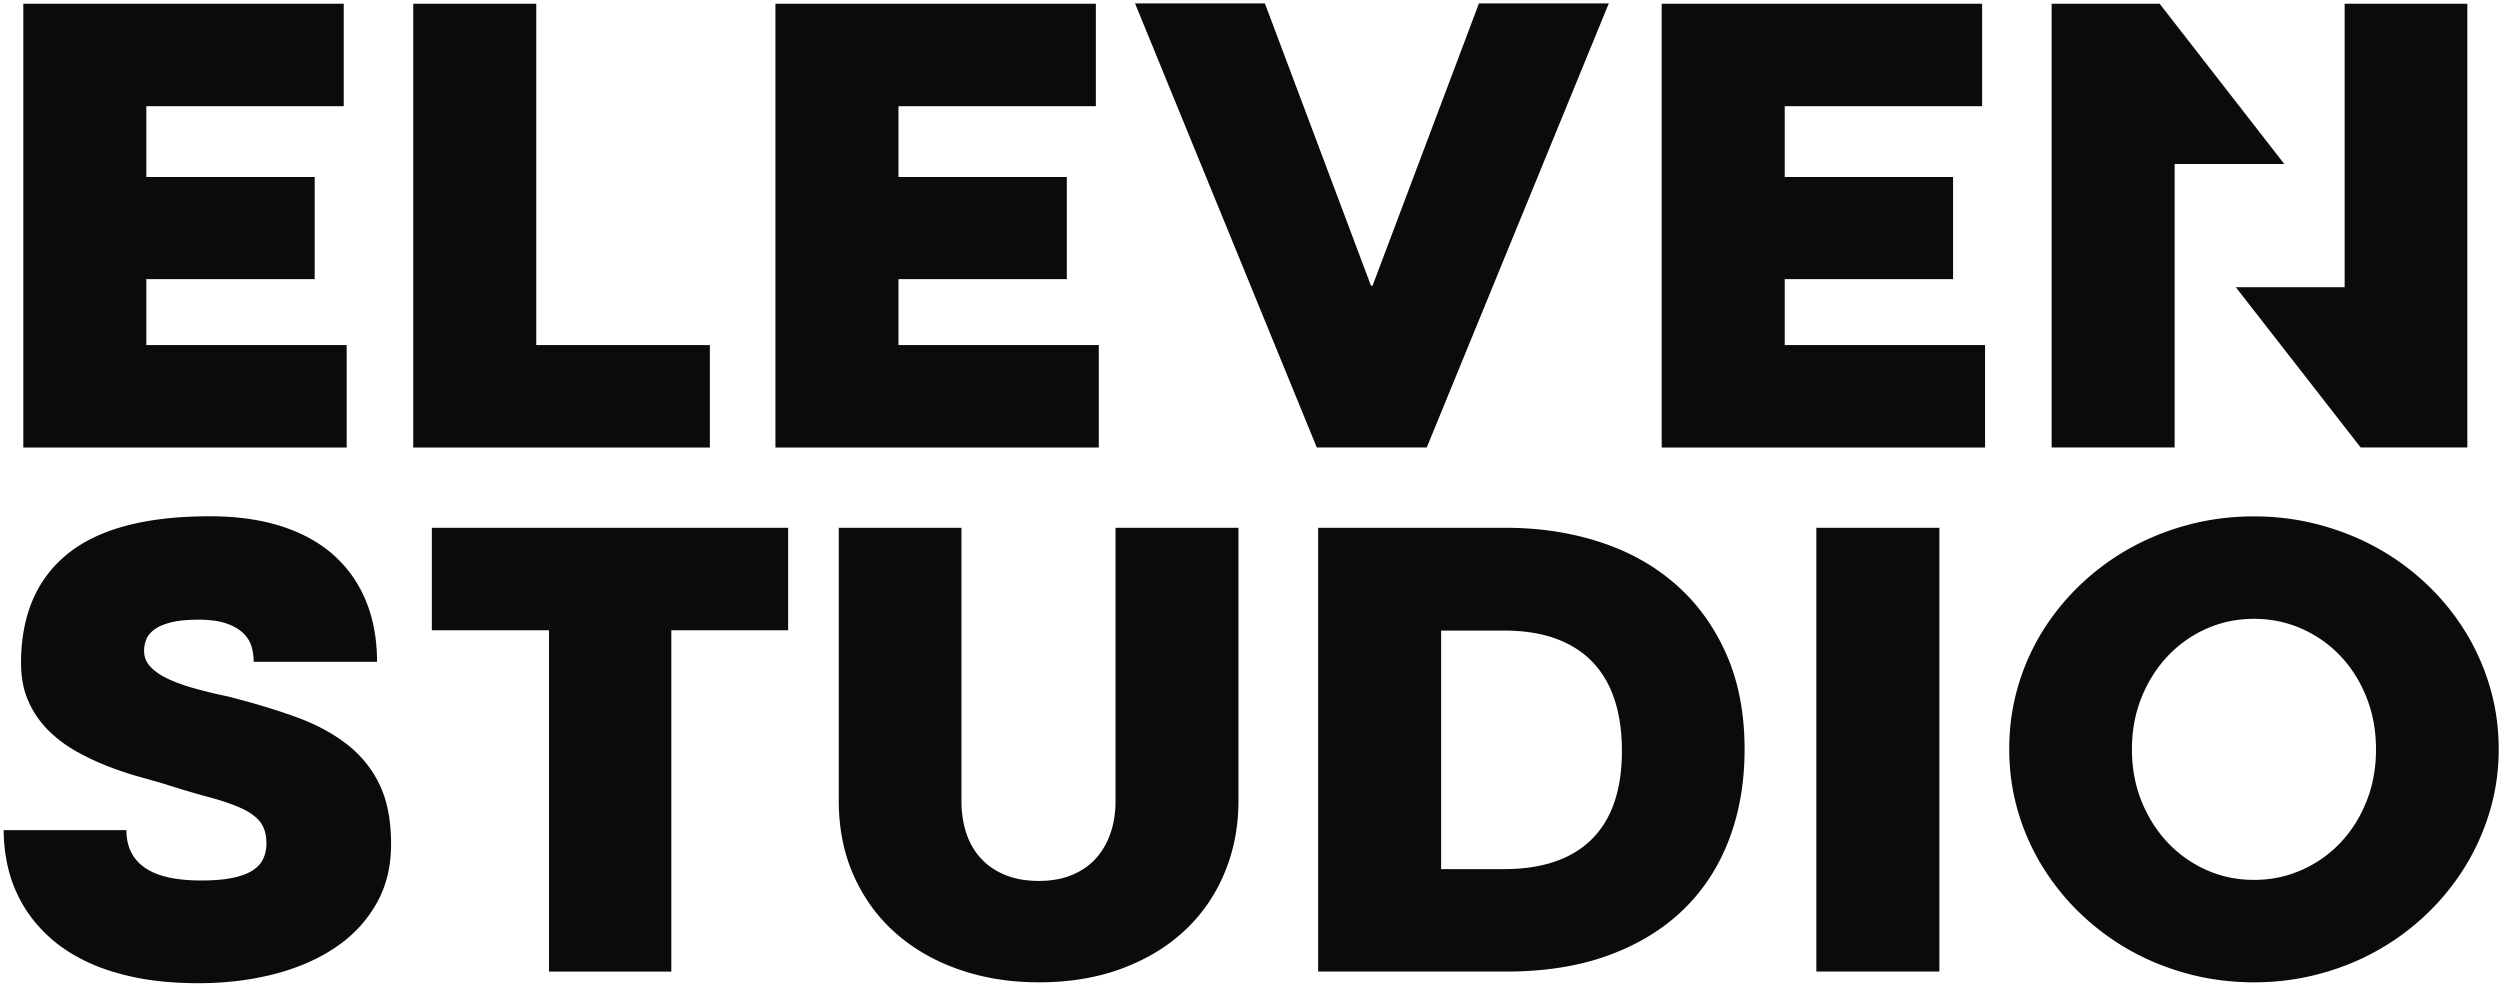
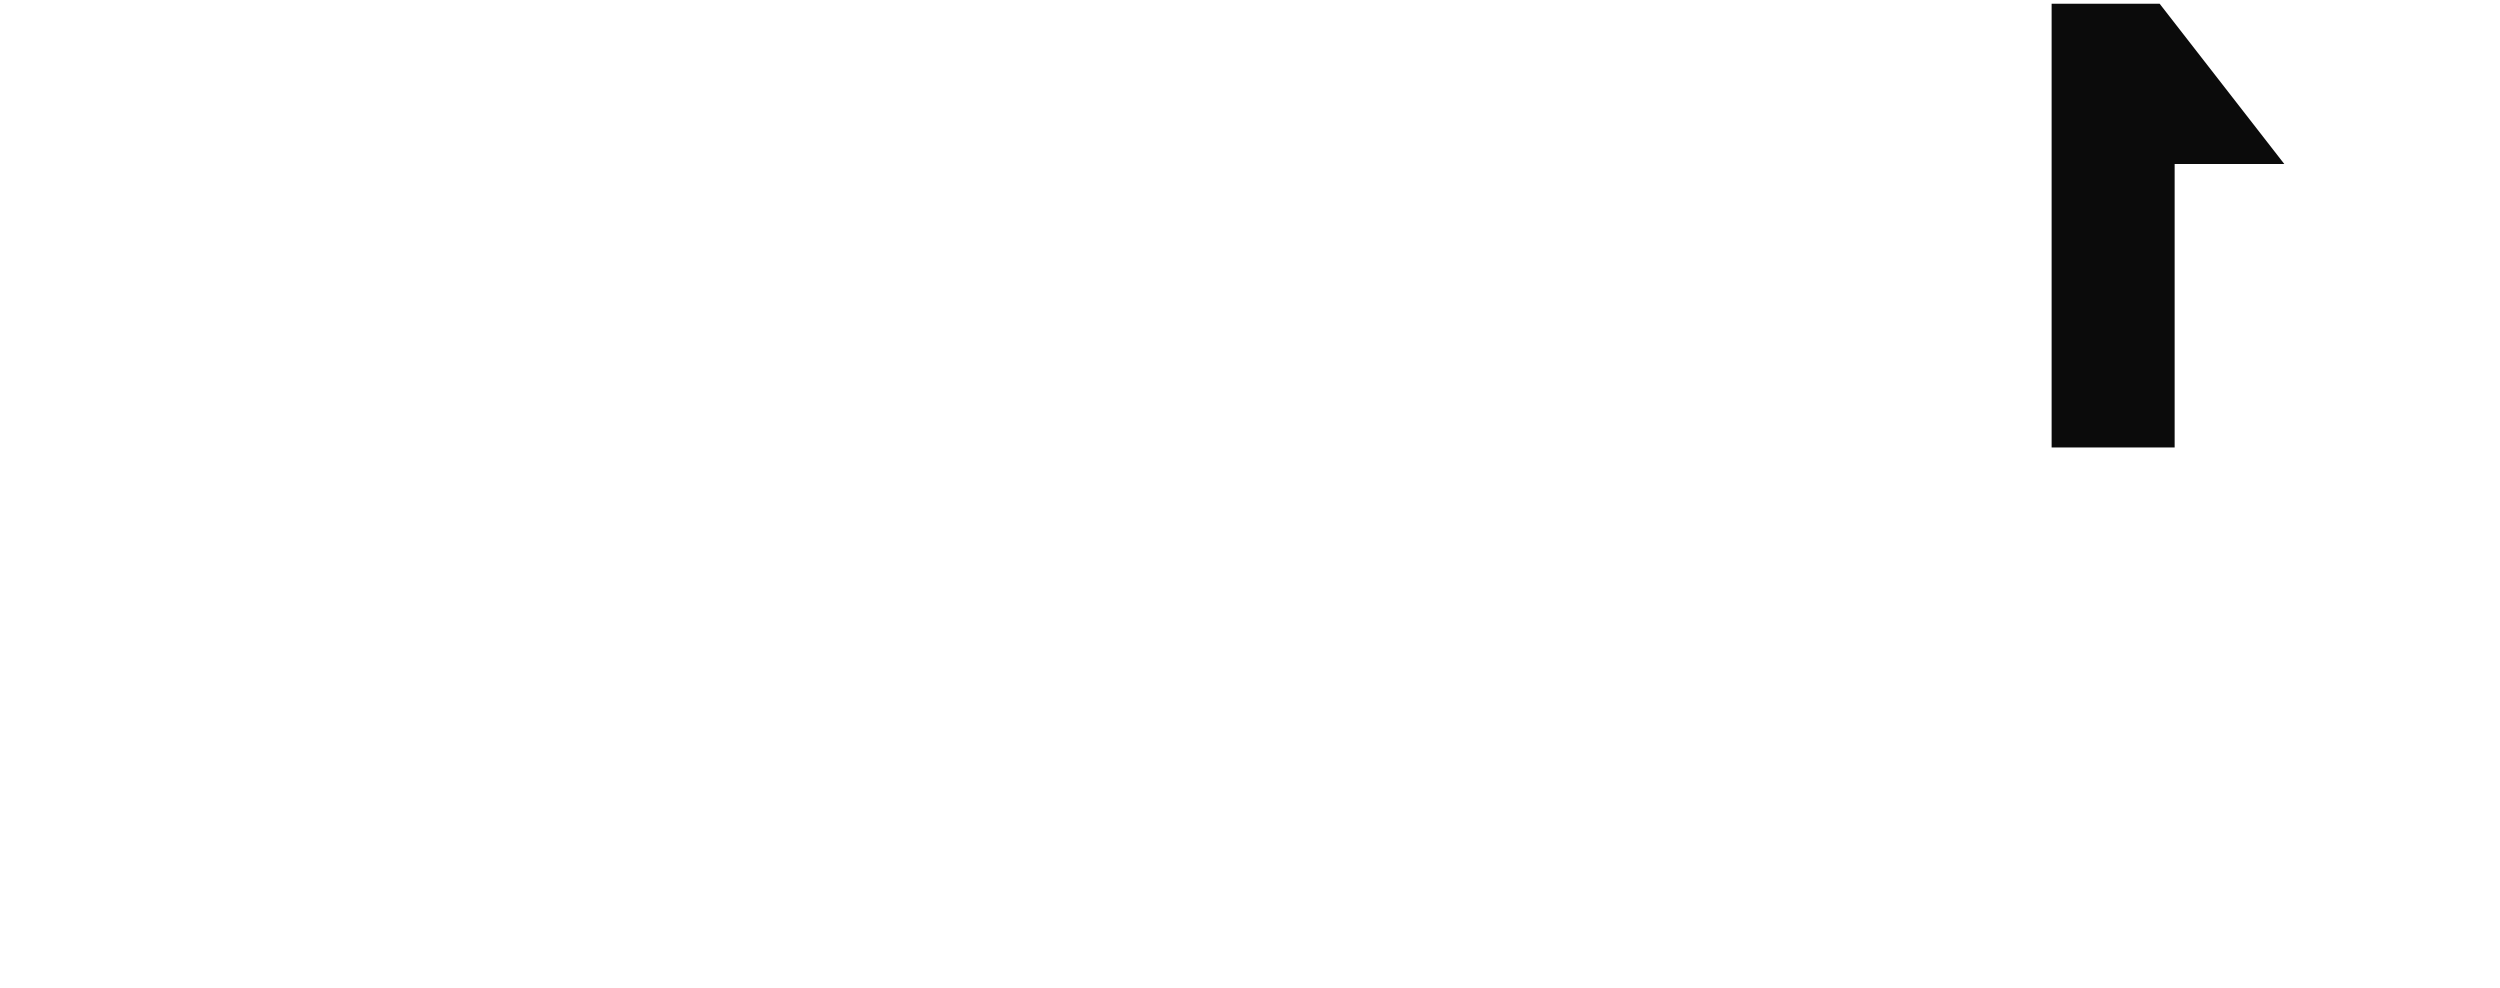
<svg xmlns="http://www.w3.org/2000/svg" width="501" height="198" fill="none" viewBox="0 0 501 198">
  <path fill="#0B0B0B" d="M435.799 32.859h21.97L432.789.744h-21.643v88.931h24.653V32.86Z" />
-   <path fill="#0B0B0B" d="M469.865.744V57.56h-21.803l25.012 32.115h21.381V.744h-24.59ZM4.671.744h64.214V21.28h-39.56v14.19h33.74v20.466h-33.74v13.21h40.15v20.537H4.67V.743Zm78.142 0h24.654v68.402h34.79v20.537H82.813V.743Zm72.583 0h64.215V21.28H180.05v14.19h33.74v20.466h-33.74v13.21h40.15v20.537h-64.804V.743ZM296.382.68h26.023l-36.486 88.995h-22.034L227.462.68h26.023l21.254 56.562h.326L296.382.68Zm36.622.064h64.214V21.28h-39.56v14.19h33.739v20.466h-33.739v13.21h40.15v20.537h-64.804V.743ZM25.336 166.383c0 3.273 1.218 5.765 3.663 7.485 2.444 1.72 6.21 2.58 11.315 2.58 2.524 0 4.635-.175 6.307-.525 1.68-.35 3.018-.852 4.021-1.505 1.004-.653 1.712-1.441 2.126-2.357.414-.916.621-1.919.621-3.01 0-1.872-.438-3.345-1.306-4.412-.875-1.067-2.165-1.983-3.893-2.747-1.72-.764-3.846-1.481-6.379-2.158-2.532-.677-5.43-1.537-8.695-2.58-1.482-.438-3.241-.94-5.264-1.505a67.572 67.572 0 0 1-6.243-2.094 49.895 49.895 0 0 1-6.307-2.979 25.64 25.64 0 0 1-5.59-4.188c-1.656-1.633-2.986-3.568-3.99-5.789-1.003-2.222-1.504-4.794-1.504-7.716 0-9.548 3.105-16.842 9.316-21.875 6.212-5.033 15.727-7.549 28.54-7.549 5.407 0 10.2.677 14.39 2.031 4.188 1.353 7.684 3.304 10.495 5.837 2.81 2.532 4.945 5.598 6.41 9.181 1.457 3.583 2.19 7.621 2.19 12.112H50.84a11.19 11.19 0 0 0-.422-3.01c-.286-1.004-.836-1.903-1.664-2.716-.828-.804-1.959-1.457-3.4-1.959-1.441-.501-3.289-.748-5.558-.748-2.27 0-4.046.175-5.463.525-1.418.351-2.532.821-3.337 1.402-.804.589-1.361 1.25-1.664 1.991a6.138 6.138 0 0 0-.454 2.349c0 1.218.438 2.285 1.306 3.201.868.916 2.063 1.72 3.56 2.421 1.505.701 3.273 1.33 5.295 1.895a98.299 98.299 0 0 0 6.506 1.569c5.009 1.266 9.548 2.62 13.6 4.085 4.054 1.457 7.51 3.296 10.369 5.518 2.85 2.222 5.048 4.929 6.57 8.13 1.528 3.202 2.285 7.151 2.285 11.857 0 4.707-1.004 8.6-3.01 12.088-2.007 3.488-4.754 6.395-8.242 8.72-3.488 2.333-7.573 4.093-12.263 5.295-4.69 1.195-9.715 1.8-15.074 1.8-4.882 0-9.245-.414-13.076-1.242-3.838-.828-7.19-1.975-10.073-3.432-2.875-1.458-5.327-3.17-7.358-5.137-2.03-1.958-3.67-4.077-4.937-6.346a26.856 26.856 0 0 1-2.747-7.095 33.066 33.066 0 0 1-.852-7.422h24.598v.024Zm84.679-40.078H86.54v-20.537h71.404v20.537h-23.411v68.403h-24.518v-68.403Zm113.521-20.537h24.654v54.667c0 5.231-.94 10.081-2.811 14.548-1.872 4.467-4.547 8.314-8.011 11.539-3.464 3.225-7.661 5.757-12.59 7.588-4.929 1.832-10.463 2.748-16.611 2.748-5.669 0-10.941-.836-15.822-2.517-4.882-1.68-9.126-4.085-12.717-7.222-3.599-3.138-6.418-6.968-8.465-11.475-2.046-4.515-3.074-9.579-3.074-15.201v-54.667h24.59v54.802c0 2.309.327 4.443.98 6.41.653 1.959 1.632 3.655 2.946 5.065 1.306 1.417 2.93 2.516 4.873 3.304 1.943.789 4.173 1.179 6.705 1.179 2.533 0 4.683-.39 6.602-1.179 1.919-.788 3.519-1.887 4.809-3.304 1.282-1.418 2.27-3.106 2.947-5.065.677-1.959 1.011-4.117 1.011-6.474v-54.73l-.016-.016Zm40.611 0h37.538c6.761 0 13.06.948 18.897 2.843 5.844 1.895 10.909 4.722 15.201 8.465 4.292 3.751 7.668 8.393 10.137 13.927 2.461 5.535 3.695 11.921 3.695 19.159 0 6.626-1.043 12.678-3.138 18.148-2.094 5.471-5.168 10.161-9.221 14.063-4.053 3.902-9.046 6.936-14.97 9.094-5.933 2.158-12.733 3.233-20.402 3.233h-37.729v-88.932h-.008Zm37.212 68.403c7.716 0 13.593-1.991 17.622-5.98 4.029-3.99 6.052-9.906 6.052-17.758 0-3.75-.478-7.119-1.441-10.105-.956-2.986-2.421-5.51-4.38-7.589-1.959-2.07-4.428-3.647-7.39-4.738-2.962-1.091-6.45-1.632-10.463-1.632h-12.558v47.802h12.558Zm62.638-68.403h24.653V194.7h-24.653v-88.932Zm38.652 44.339c0-4.316.573-8.465 1.736-12.455a44.55 44.55 0 0 1 4.937-11.148 47.44 47.44 0 0 1 7.684-9.42 48.527 48.527 0 0 1 9.906-7.262c3.616-2.007 7.517-3.568 11.706-4.675 4.189-1.115 8.544-1.664 13.075-1.664 4.531 0 8.831.557 13.012 1.664 4.181 1.107 8.09 2.668 11.706 4.675a48.527 48.527 0 0 1 9.906 7.262 47.214 47.214 0 0 1 7.684 9.42 45.654 45.654 0 0 1 4.969 11.148c1.179 3.99 1.768 8.139 1.768 12.455 0 4.316-.589 8.456-1.768 12.422a46.322 46.322 0 0 1-4.969 11.148 47.789 47.789 0 0 1-7.684 9.484 48.823 48.823 0 0 1-9.906 7.326c-3.616 2.031-7.517 3.6-11.706 4.706-4.189 1.115-8.52 1.665-13.012 1.665-4.491 0-8.894-.558-13.075-1.665-4.181-1.114-8.09-2.683-11.706-4.706a48.823 48.823 0 0 1-9.906-7.326 47.336 47.336 0 0 1-7.684-9.484 45.316 45.316 0 0 1-4.937-11.148c-1.155-3.966-1.736-8.106-1.736-12.422Zm24.59.063c0 3.751.645 7.215 1.927 10.4 1.282 3.185 3.026 5.941 5.232 8.274 2.197 2.333 4.785 4.164 7.748 5.494 2.962 1.33 6.147 1.991 9.547 1.991 3.401 0 6.594-.661 9.58-1.991 2.986-1.33 5.582-3.161 7.78-5.494 2.198-2.333 3.934-5.089 5.2-8.274 1.266-3.185 1.895-6.649 1.895-10.4 0-3.75-.629-7.214-1.895-10.399-1.266-3.186-2.994-5.941-5.2-8.274-2.198-2.333-4.794-4.165-7.78-5.494-2.986-1.33-6.179-1.991-9.58-1.991-3.4 0-6.585.669-9.547 1.991a24.064 24.064 0 0 0-7.748 5.494c-2.198 2.333-3.95 5.088-5.232 8.274-1.29 3.185-1.927 6.649-1.927 10.399Z" />
</svg>